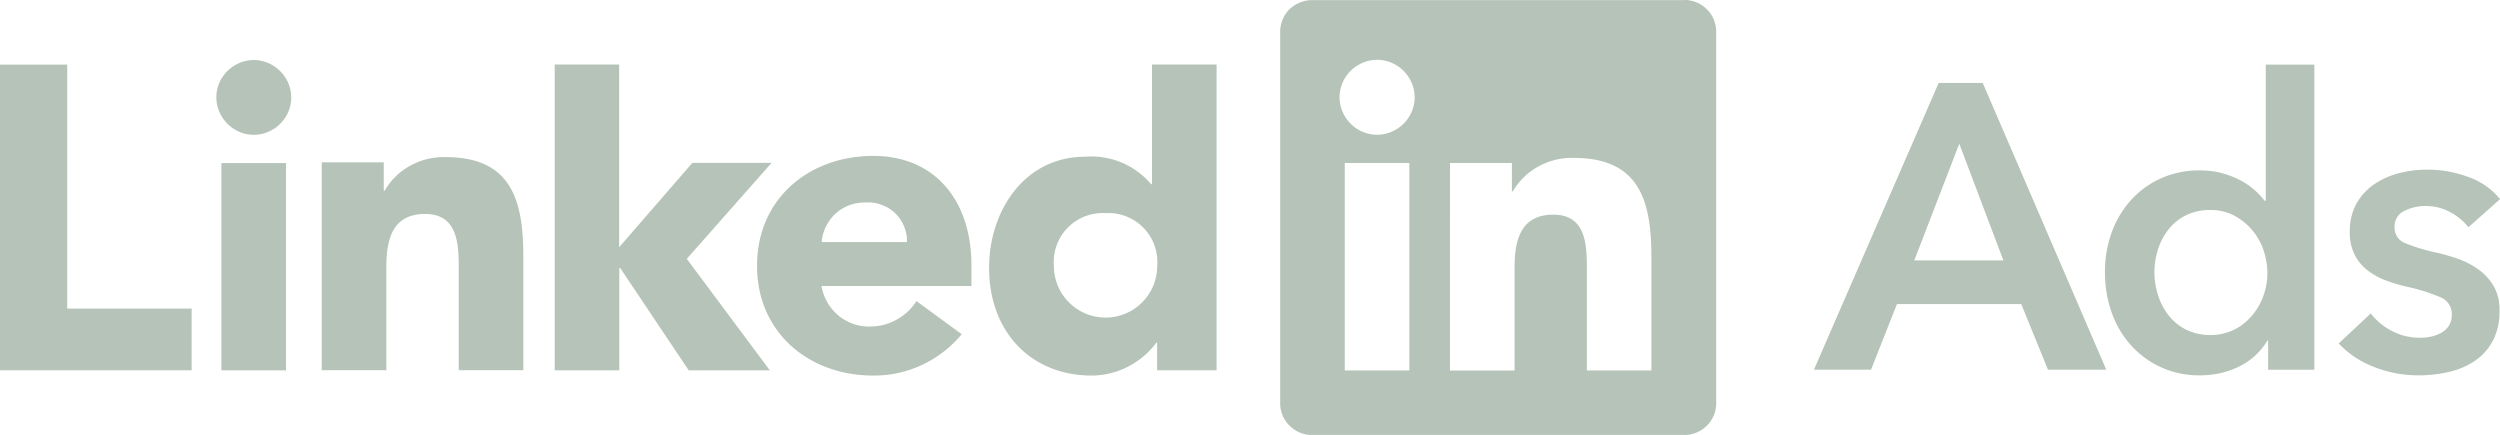
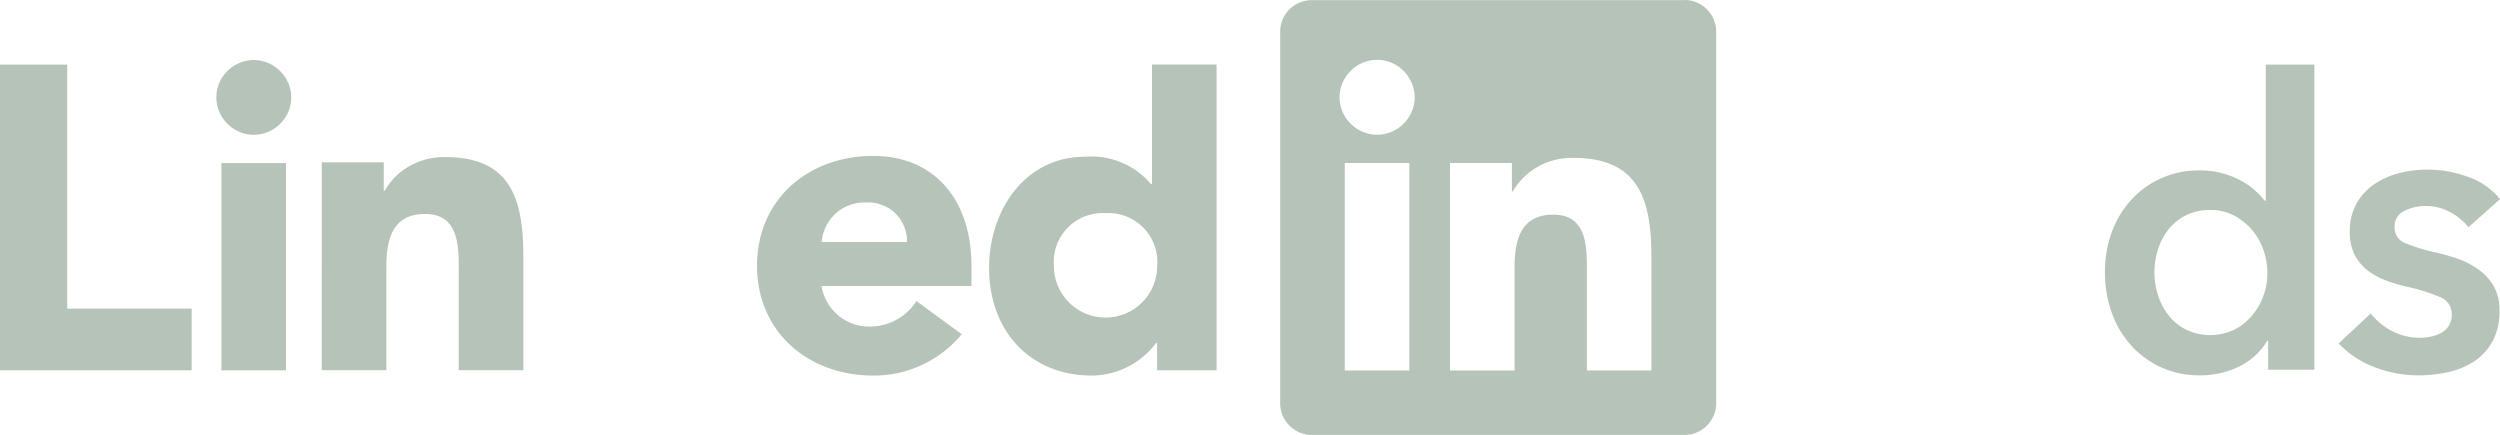
<svg xmlns="http://www.w3.org/2000/svg" viewBox="0 0 174.201 30.307">
  <path fill="#b5c3b8" d="M0 4.502h4.684v17h8.67v4.3H0Z" data-name="Path 212" />
  <path fill="#b5c3b8" d="M15.427 11.362h4.5v14.443h-4.5Zm2.247-7.179a2.3 2.3 0 0 1 .509.053 2.6 2.6 0 0 1 .941.393 3 3 0 0 1 .395.325 2.7 2.7 0 0 1 .326.393 3 3 0 0 1 .243.446 2.6 2.6 0 0 1 .152.484 3 3 0 0 1 .053.507 2.6 2.6 0 0 1-.2 1 2.3 2.3 0 0 1-.243.446 2.7 2.7 0 0 1-.721.719 3 3 0 0 1-.448.242 2.6 2.6 0 0 1-.486.151 3 3 0 0 1-.509.053 2.3 2.3 0 0 1-.509-.053 2.1 2.1 0 0 1-.486-.151 2.6 2.6 0 0 1-.448-.242 2.7 2.7 0 0 1-.721-.719 3 3 0 0 1-.243-.446 3 3 0 0 1-.152-.484 3 3 0 0 1-.053-.507 2.6 2.6 0 0 1 .2-1 2.3 2.3 0 0 1 .243-.446 2.7 2.7 0 0 1 .721-.719 3 3 0 0 1 .448-.242 2.6 2.6 0 0 1 .486-.151 3 3 0 0 1 .509-.053" data-name="Path 213" />
-   <path fill="#b5c3b8" d="M38.643 4.495h4.5v12.732l5.1-5.878h5.519l-5.907 6.687 5.785 7.769h-5.651l-4.776-7.133h-.06v7.133h-4.5V4.495Z" data-name="Path 214" />
  <path fill="#b5c3b8" d="M22.42 11.312h4.32v1.982h.061a6 6 0 0 1 .357-.531 4 4 0 0 1 .425-.478 3.6 3.6 0 0 1 .486-.41 5 5 0 0 1 .539-.342 5 5 0 0 1 1.184-.456 6 6 0 0 1 .63-.106 4.5 4.5 0 0 1 .638-.023c4.563 0 5.406 3 5.406 6.9v7.949h-4.5v-7.045c0-1.685-.03-3.842-2.346-3.842s-2.7 1.83-2.7 3.72v7.167h-4.5z" data-name="Path 215" />
  <path fill="#b5c3b8" d="M63.195 16.869v-.273a1.1 1.1 0 0 0-.038-.273c-.015-.091-.038-.175-.061-.266a2 2 0 0 0-.091-.258 2 2 0 0 0-.114-.251c-.046-.084-.091-.159-.137-.235s-.106-.152-.159-.22-.121-.137-.182-.2a1.6 1.6 0 0 0-.2-.182 2 2 0 0 0-.22-.159 1.5 1.5 0 0 0-.235-.137c-.084-.038-.167-.084-.251-.114s-.167-.061-.258-.091-.175-.046-.266-.061-.182-.03-.273-.038-.182-.008-.273 0a3 3 0 0 0-.585.023 3 3 0 0 0-.569.129 3.3 3.3 0 0 0-.531.235 3 3 0 0 0-.471.334 3 3 0 0 0-.4.425 3 3 0 0 0-.311.493 3 3 0 0 0-.213.539 3 3 0 0 0-.1.577h5.945Zm3.811 6.423a7.9 7.9 0 0 1-2.756 2.133 7.9 7.9 0 0 1-3.4.744c-4.5 0-8.1-3.006-8.1-7.653s3.6-7.653 8.1-7.653c4.206 0 6.841 3 6.841 7.653v1.412H57.243a3 3 0 0 0 .152.585 3.6 3.6 0 0 0 .251.547 3 3 0 0 0 .342.493 4 4 0 0 0 .425.425 3 3 0 0 0 .493.342 3.6 3.6 0 0 0 .547.251 3.4 3.4 0 0 0 1.184.182 4 4 0 0 0 .949-.121 3.9 3.9 0 0 0 1.663-.919 3.5 3.5 0 0 0 .607-.736l3.151 2.308Z" data-name="Path 216" />
  <path fill="#b5c3b8" d="M77.035 14.852a3.406 3.406 0 0 0-3.6 3.677 3.6 3.6 0 1 0 7.2 0 3.408 3.408 0 0 0-3.606-3.677m7.744 10.947h-4.145v-1.914h-.061a5.5 5.5 0 0 1-.888.946 5.66 5.66 0 0 1-3.583 1.339c-4.32 0-7.175-3.109-7.175-7.5 0-4.04 2.521-7.747 6.666-7.747a5.45 5.45 0 0 1 4.624 1.914h.061V4.495h4.5v21.3Z" data-name="Path 217" />
  <path fill="#b5c3b8" d="M115.074 25.816h-4.5v-7.027c0-1.674-.03-3.832-2.338-3.832s-2.7 1.825-2.7 3.711v7.149h-4.5V11.359h4.314v1.977h.061a5 5 0 0 1 .357-.523 5 5 0 0 1 .425-.477 3.6 3.6 0 0 1 .486-.409 5 5 0 0 1 .539-.341 5 5 0 0 1 1.184-.454 4.4 4.4 0 0 1 .63-.106 4.5 4.5 0 0 1 .638-.023c4.563 0 5.4 2.991 5.4 6.884v7.929ZM95.957 9.39a2.3 2.3 0 0 1-.509-.053 2.6 2.6 0 0 1-.941-.394 3 3 0 0 1-.395-.326 2.7 2.7 0 0 1-.326-.394 3 3 0 0 1-.243-.447 2.7 2.7 0 0 1-.152-.492 3 3 0 0 1-.053-.507 2.3 2.3 0 0 1 .053-.507 2.6 2.6 0 0 1 .395-.939 2.7 2.7 0 0 1 .721-.719 3 3 0 0 1 .448-.242 2.7 2.7 0 0 1 .493-.151 3 3 0 0 1 .509-.053 2.3 2.3 0 0 1 .509.053 2.6 2.6 0 0 1 .941.394 3 3 0 0 1 .395.326 2.7 2.7 0 0 1 .326.394 3 3 0 0 1 .243.447 2.5 2.5 0 0 1 .152.492 3 3 0 0 1 .053.507 2.3 2.3 0 0 1-.053.507 2.6 2.6 0 0 1-.395.939 2.7 2.7 0 0 1-.721.719 3 3 0 0 1-.448.242 3 3 0 0 1-.486.151 3 3 0 0 1-.509.053m2.24 16.426h-4.5V11.359h4.5ZM117.321.01H91.44a2 2 0 0 0-.433.038 2.6 2.6 0 0 0-.418.121 2.3 2.3 0 0 0-.387.2 2 2 0 0 0-.342.273 2 2 0 0 0-.281.333 2 2 0 0 0-.2.379 2 2 0 0 0-.129.417 2 2 0 0 0-.046.432v25.915a2 2 0 0 0 .046.432 2.7 2.7 0 0 0 .129.417 2.3 2.3 0 0 0 .213.379 2.3 2.3 0 0 0 .281.333 3 3 0 0 0 .342.273 2.3 2.3 0 0 0 .387.2 2.6 2.6 0 0 0 .418.121 2 2 0 0 0 .433.038h25.882a2 2 0 0 0 .433-.038 2.6 2.6 0 0 0 .418-.121 2.3 2.3 0 0 0 .387-.2 2 2 0 0 0 .342-.273 2 2 0 0 0 .281-.333 3 3 0 0 0 .213-.379 2 2 0 0 0 .129-.417 2 2 0 0 0 .046-.432V2.189a2 2 0 0 0-.046-.432 2.7 2.7 0 0 0-.129-.417 2.3 2.3 0 0 0-.213-.379 2.2 2.2 0 0 0-.623-.606 2 2 0 0 0-.387-.2 2.6 2.6 0 0 0-.418-.121 2 2 0 0 0-.433-.038" data-name="Path 218" />
-   <path fill="#b5c3b8" d="M135.081 5.777h3.075l8.609 19.982h-4.062l-1.86-4.57h-8.663l-1.807 4.57h-3.977l8.693-19.982Zm4.517 12.368-3.075-8.131-3.136 8.131Z" data-name="Path 219" />
  <path fill="#b5c3b8" d="M161.264 25.761h-3.219v-2.028h-.053a4.64 4.64 0 0 1-1.959 1.8 6.1 6.1 0 0 1-2.7.62 6.33 6.33 0 0 1-4.867-2.118 6.8 6.8 0 0 1-1.329-2.277 8.3 8.3 0 0 1-.463-2.8 8 8 0 0 1 .478-2.784 6.8 6.8 0 0 1 1.351-2.247 6.3 6.3 0 0 1 2.088-1.506 6.4 6.4 0 0 1 2.657-.545 5.9 5.9 0 0 1 1.663.212 6.3 6.3 0 0 1 1.283.522 5 5 0 0 1 .949.673 5.4 5.4 0 0 1 .653.7h.084V4.502h3.386v21.266Zm-11.145-6.8a5.4 5.4 0 0 0 .243 1.574 4.4 4.4 0 0 0 .721 1.407 3.7 3.7 0 0 0 1.215 1.014 3.9 3.9 0 0 0 3.386.015 3.9 3.9 0 0 0 1.253-1 4.4 4.4 0 0 0 .79-1.392 4.6 4.6 0 0 0 .266-1.558 5 5 0 0 0-.266-1.574 4.28 4.28 0 0 0-2.042-2.421 3.44 3.44 0 0 0-1.663-.393 3.76 3.76 0 0 0-1.723.378 3.56 3.56 0 0 0-1.215 1 4.4 4.4 0 0 0-.721 1.392 5.3 5.3 0 0 0-.244 1.556Z" data-name="Path 220" />
  <path fill="#b5c3b8" d="M172 15.829a4 4 0 0 0-1.245-1.033 3.5 3.5 0 0 0-1.723-.44 3.26 3.26 0 0 0-1.5.342 1.17 1.17 0 0 0-.676 1.131 1.14 1.14 0 0 0 .744 1.116 13 13 0 0 0 2.187.661 14 14 0 0 1 1.541.448 5.7 5.7 0 0 1 1.412.752 3.8 3.8 0 0 1 1.033 1.154 3.3 3.3 0 0 1 .395 1.678 4.4 4.4 0 0 1-.463 2.1 3.9 3.9 0 0 1-1.245 1.4 5.3 5.3 0 0 1-1.807.774 9.4 9.4 0 0 1-2.133.243 8.4 8.4 0 0 1-3.075-.577 6.56 6.56 0 0 1-2.483-1.647l2.232-2.088a4.5 4.5 0 0 0 1.465 1.215 4.2 4.2 0 0 0 2 .478 3.7 3.7 0 0 0 .752-.084 2.6 2.6 0 0 0 .706-.266 1.5 1.5 0 0 0 .524-.493 1.4 1.4 0 0 0 .2-.759 1.25 1.25 0 0 0-.774-1.215 13 13 0 0 0-2.331-.736 11 11 0 0 1-1.48-.44 4.8 4.8 0 0 1-1.283-.706 3.2 3.2 0 0 1-.9-1.086 3.43 3.43 0 0 1-.338-1.611 3.97 3.97 0 0 1 .463-1.951 4 4 0 0 1 1.23-1.344 5.4 5.4 0 0 1 1.723-.774 7.8 7.8 0 0 1 1.974-.251 8.2 8.2 0 0 1 2.862.509 4.9 4.9 0 0 1 2.217 1.549l-2.2 1.951Z" data-name="Path 221" />
</svg>